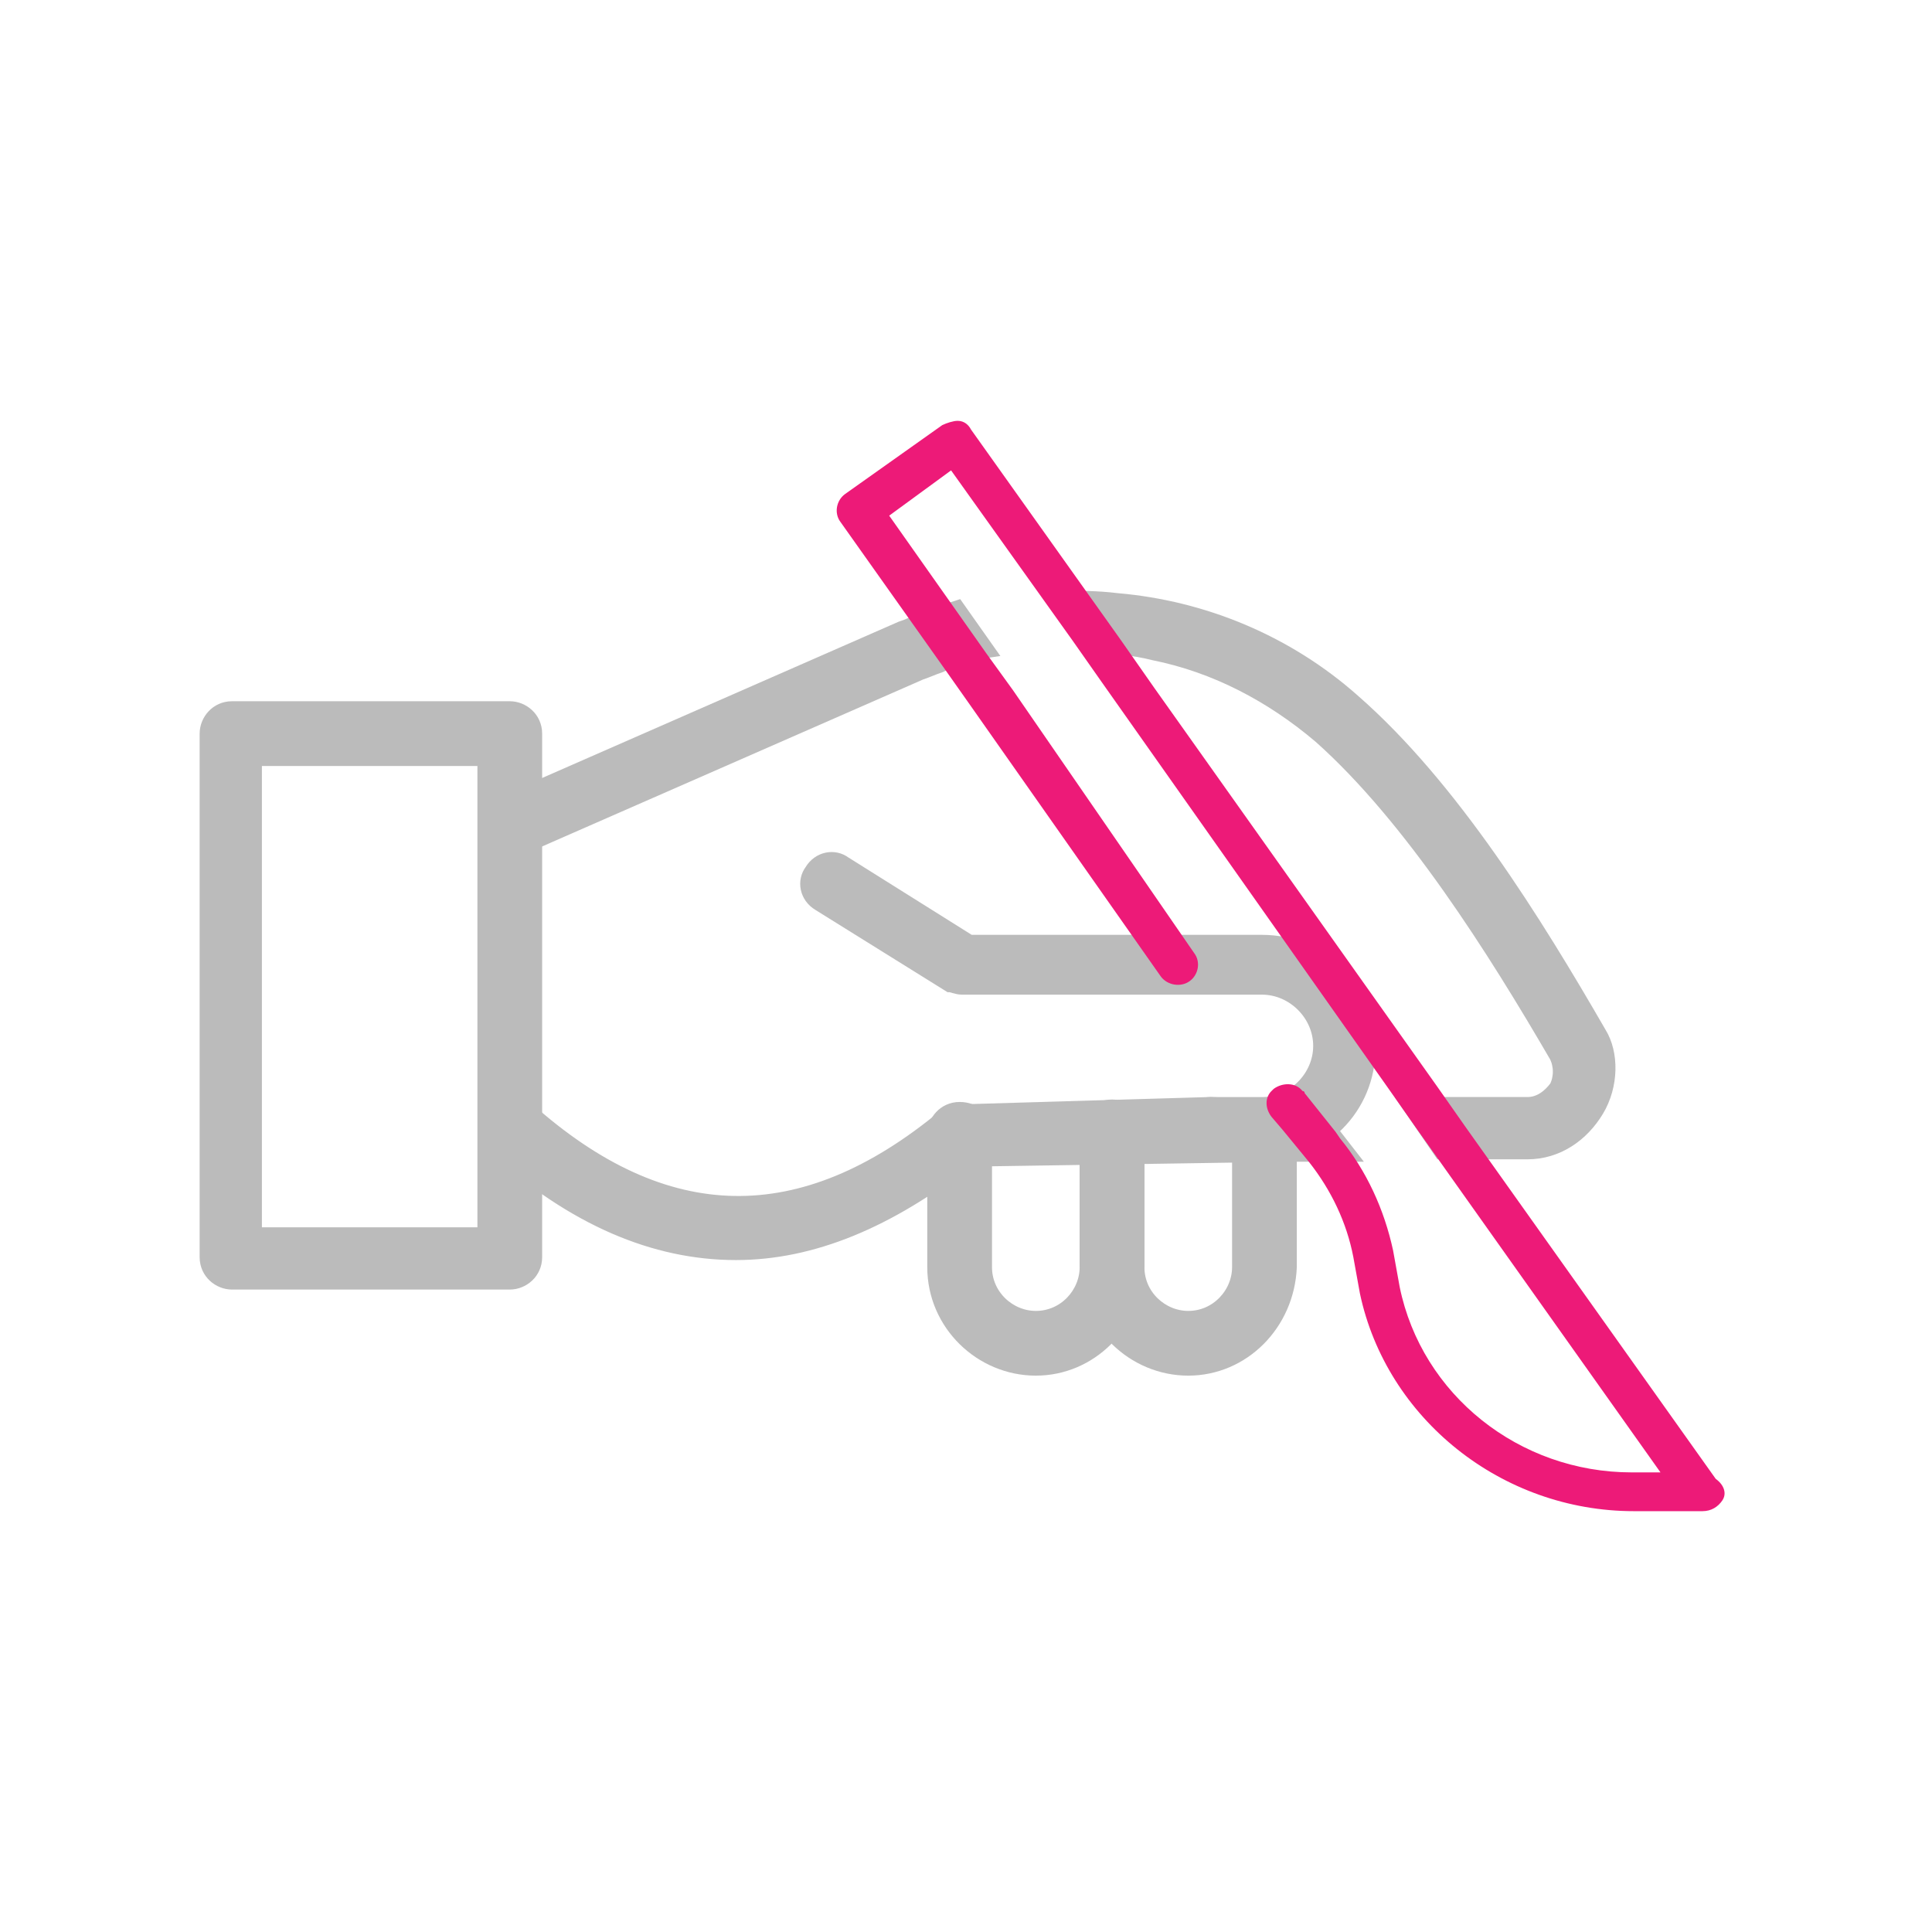
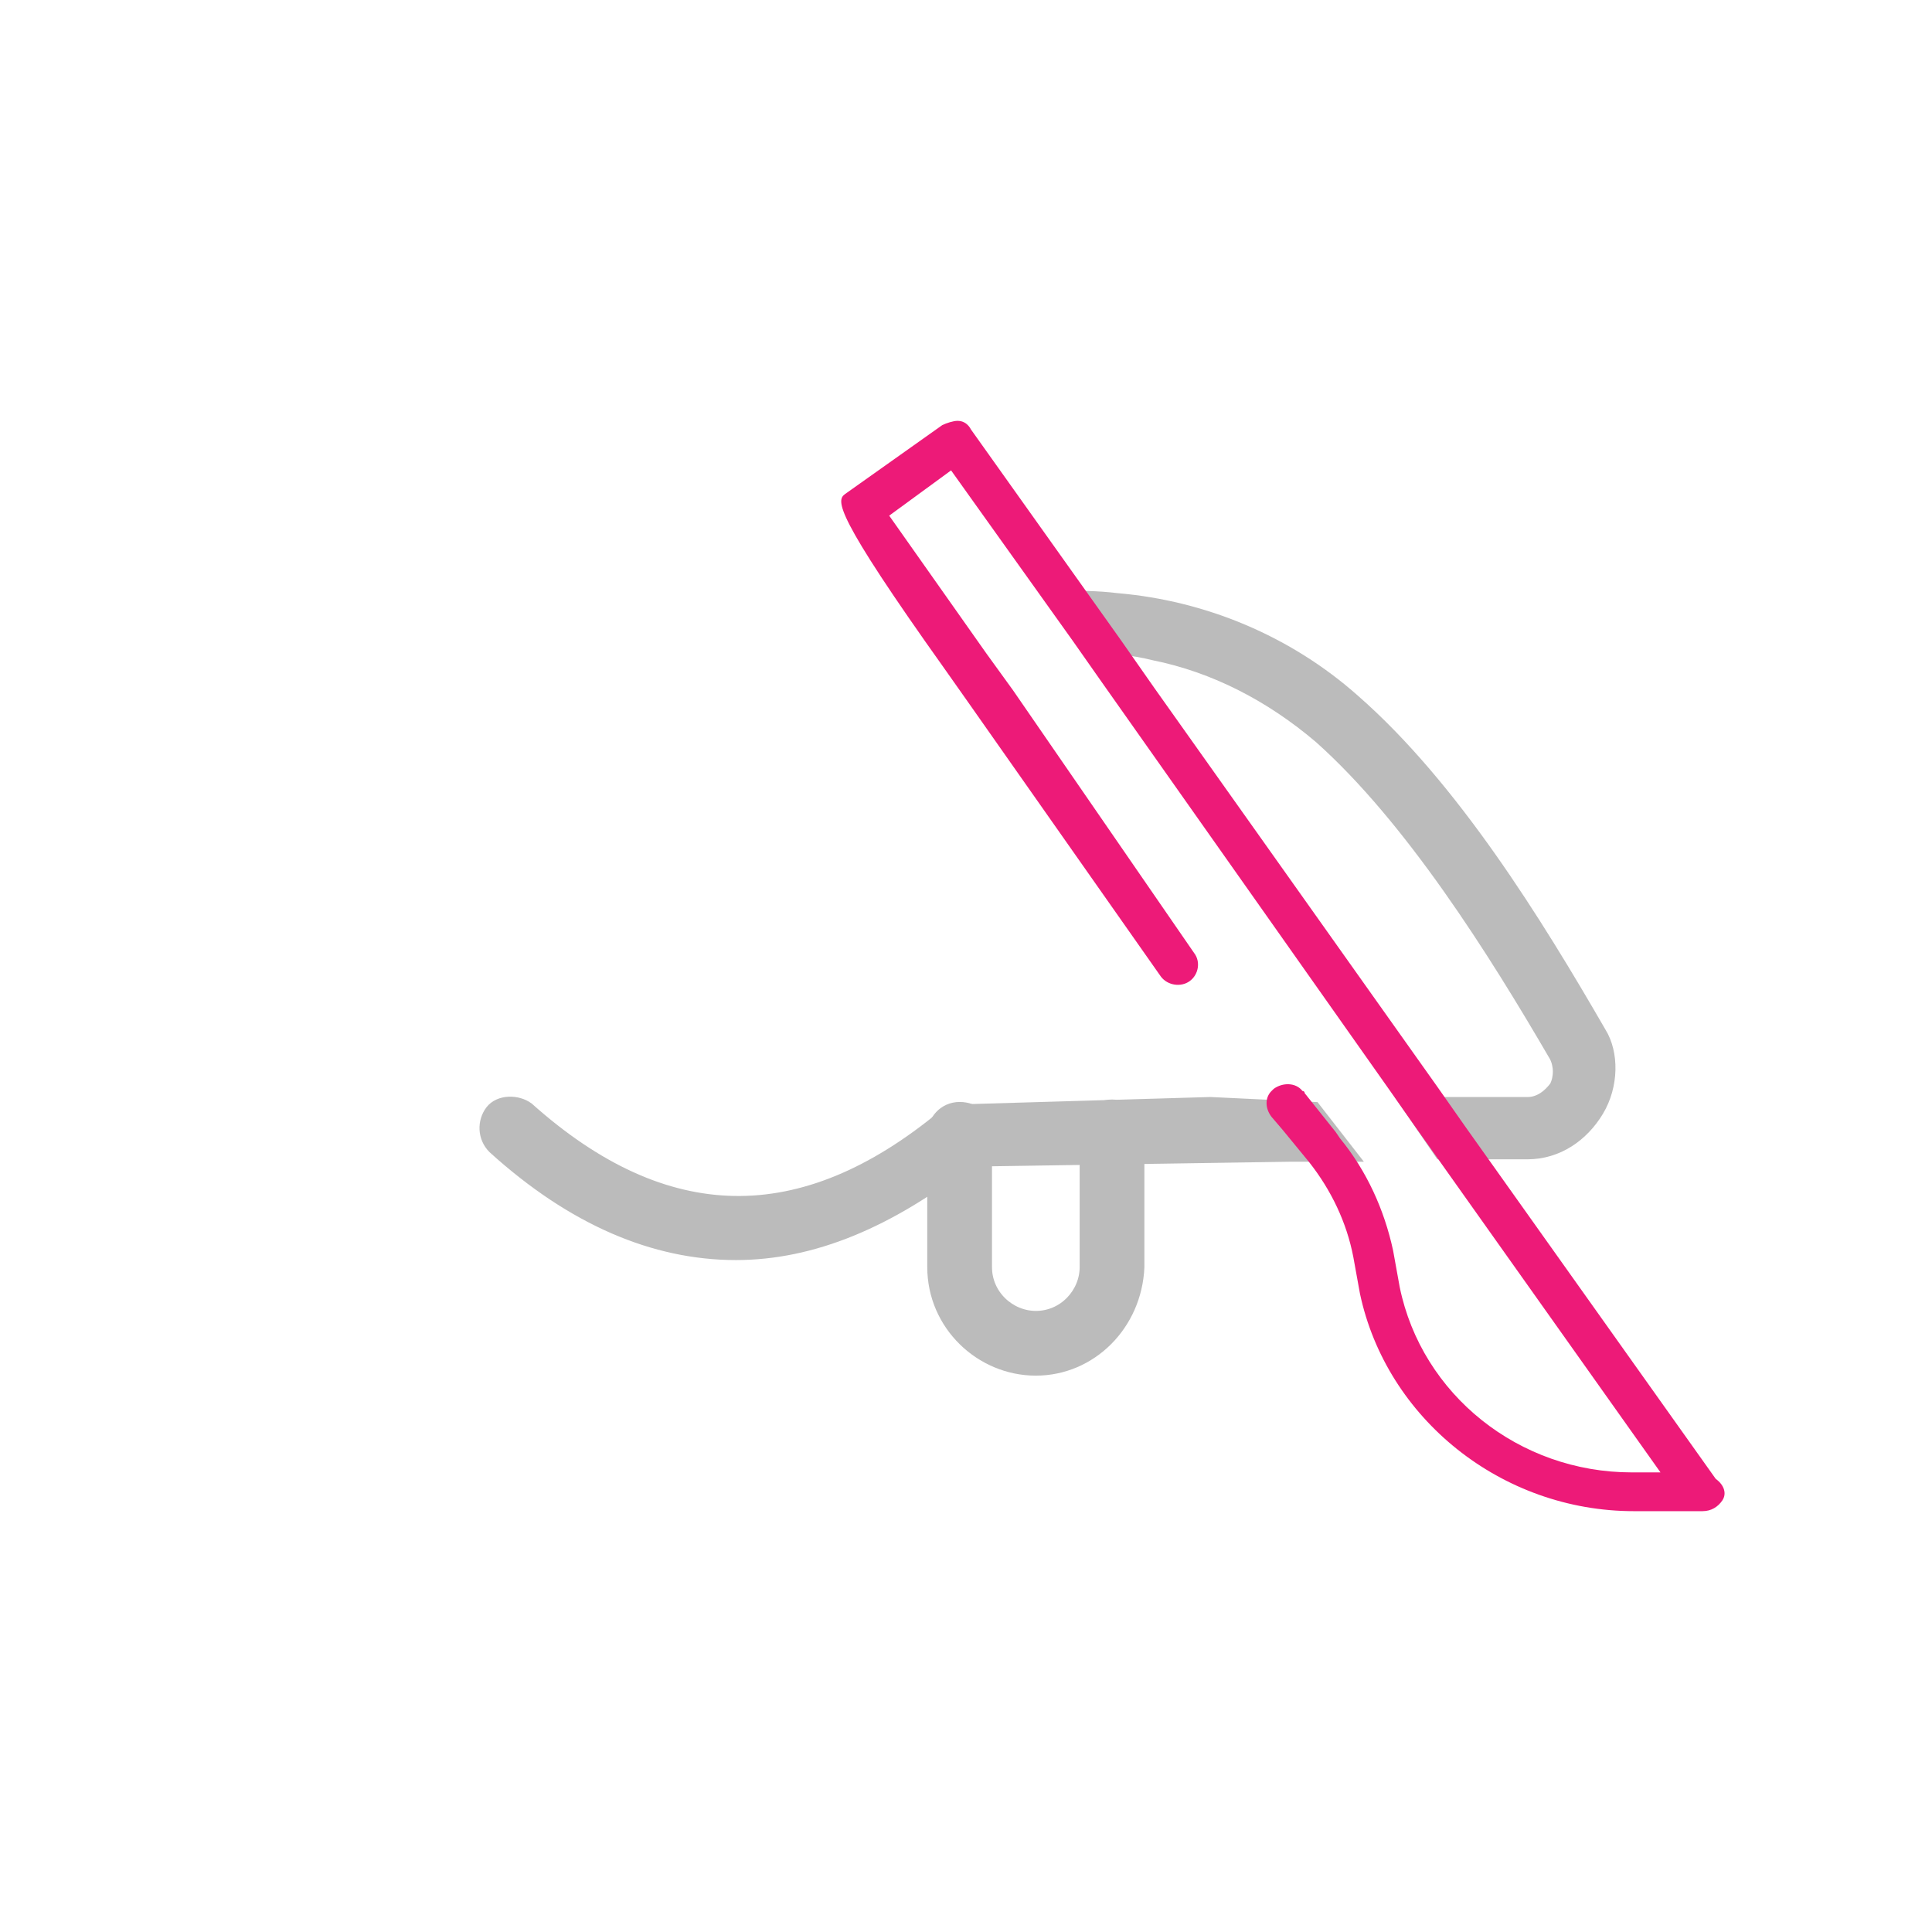
<svg xmlns="http://www.w3.org/2000/svg" width="101" height="101" viewBox="0 0 101 101" fill="none">
-   <path d="M26.65 67.008H12.129C11.486 67.008 10.844 66.494 10.844 65.723V38.352C10.844 37.709 11.358 37.066 12.129 37.066H26.65C27.293 37.066 27.935 37.58 27.935 38.352V65.723C27.935 66.494 27.293 67.008 26.65 67.008ZM13.285 64.567H25.365V39.637H13.285V64.567Z" fill="#BBBBBB" stroke="#BBBBBB" stroke-width="0.814" />
-   <path d="M25.493 43.752C25.236 43.11 25.493 42.339 26.136 42.082L46.953 32.957C47.21 32.829 47.339 32.829 47.596 32.7C48.367 32.315 49.266 32.058 50.038 31.801L51.58 33.985C50.68 34.114 49.909 34.371 49.138 34.756C48.752 34.885 48.495 35.013 48.11 35.142L27.292 44.266C26.521 44.652 25.75 44.395 25.493 43.752Z" fill="#BBBBBB" stroke="#BBBBBB" stroke-width="0.814" />
  <path d="M68.67 58.013L70.469 60.326H67.385L50.55 60.583C46.438 63.796 42.454 65.466 38.47 65.466C34.23 65.466 29.989 63.667 25.877 59.941C25.363 59.427 25.363 58.656 25.748 58.142C26.134 57.628 27.034 57.628 27.547 58.013C34.744 64.438 41.94 64.567 49.393 58.399C49.65 58.27 49.907 58.142 50.164 58.142L63.273 57.756L68.67 58.013Z" fill="#BBBBBB" stroke="#BBBBBB" stroke-width="0.814" />
  <path d="M83.45 58.014C82.679 59.299 81.394 60.199 79.851 60.199H75.354L73.683 57.757H79.851C80.494 57.757 81.008 57.372 81.394 56.858C81.65 56.344 81.65 55.701 81.394 55.187C78.181 49.661 73.812 42.722 69.057 38.482C66.487 36.297 63.531 34.755 60.318 34.112C59.29 33.855 58.134 33.727 56.977 33.727L55.307 31.285C56.335 31.285 57.363 31.285 58.391 31.414C62.889 31.799 67.258 33.598 70.728 36.682C75.868 41.18 80.237 48.248 83.578 54.031C84.221 55.059 84.221 56.729 83.45 58.014Z" fill="#BBBBBB" stroke="#BBBBBB" stroke-width="0.814" />
-   <path d="M65.972 60.33H63.274C62.631 60.33 61.989 59.816 61.989 59.045C61.989 58.402 62.503 57.76 63.274 57.76H65.972C67.643 57.76 69.057 56.346 69.057 54.675C69.057 53.005 67.643 51.591 65.972 51.591H50.295C50.038 51.591 49.781 51.463 49.653 51.463L42.842 47.222C42.199 46.837 42.071 46.066 42.456 45.552C42.842 44.909 43.613 44.781 44.127 45.166L50.681 49.278H65.973C69.057 49.278 71.499 51.72 71.499 54.804C71.499 57.888 69.057 60.33 65.972 60.33Z" fill="#BBBBBB" stroke="#BBBBBB" stroke-width="0.814" />
  <path d="M54.151 71.508C51.323 71.508 48.882 69.195 48.882 66.24V59.3C48.882 58.658 49.396 58.015 50.167 58.015C50.938 58.015 51.452 58.529 51.452 59.3V66.24C51.452 67.782 52.737 68.938 54.151 68.938C55.693 68.938 56.849 67.653 56.849 66.24V59.172C56.849 58.529 57.363 57.887 58.134 57.887C58.777 57.887 59.419 58.401 59.419 59.172V66.24C59.291 69.195 56.978 71.508 54.151 71.508Z" fill="#BBBBBB" stroke="#BBBBBB" stroke-width="0.814" />
-   <path d="M62.118 71.508C59.291 71.508 56.85 69.195 56.85 66.24V59.3C56.85 58.658 57.364 58.015 58.135 58.015C58.777 58.015 59.42 58.529 59.42 59.3V66.24C59.42 67.782 60.705 68.938 62.118 68.938C63.66 68.938 64.817 67.653 64.817 66.24V59.172C64.817 58.529 65.331 57.887 66.102 57.887C66.873 57.887 67.387 58.401 67.387 59.172V66.24C67.259 69.195 64.945 71.508 62.118 71.508Z" fill="#BBBBBB" stroke="#BBBBBB" stroke-width="0.814" />
-   <path d="M90.041 78.437C89.81 78.775 89.463 79 89.001 79H85.42C78.488 79 72.48 74.156 71.094 67.623L70.747 65.708C70.4 63.905 69.592 62.216 68.436 60.751L67.05 59.062L66.472 58.386C66.126 57.935 66.126 57.372 66.472 57.034L66.588 56.921C67.05 56.583 67.743 56.583 68.09 57.034C68.09 57.034 68.205 57.034 68.205 57.147L69.823 59.174L70.054 59.512C71.44 61.202 72.365 63.23 72.827 65.37L73.173 67.285C74.329 72.917 79.412 76.973 85.304 76.973H86.806L74.097 59.062L72.595 56.921L57.576 35.631L56.074 33.491L49.72 24.591L46.485 26.957L51.569 34.166L52.955 36.081L62.428 49.824C62.775 50.275 62.659 50.951 62.197 51.288C61.735 51.626 61.042 51.514 60.695 51.063L50.644 36.757L49.373 34.954L43.943 27.294C43.596 26.844 43.712 26.168 44.174 25.83L49.257 22.225C49.488 22.113 49.835 22 50.066 22C50.413 22 50.644 22.225 50.759 22.451L58.615 33.49L60.348 35.968L75.136 56.807L76.638 58.948L89.693 77.31C90.156 77.647 90.271 78.098 90.04 78.436L90.041 78.437Z" fill="#ED1A78" />
+   <path d="M90.041 78.437C89.81 78.775 89.463 79 89.001 79H85.42C78.488 79 72.48 74.156 71.094 67.623L70.747 65.708C70.4 63.905 69.592 62.216 68.436 60.751L67.05 59.062L66.472 58.386C66.126 57.935 66.126 57.372 66.472 57.034L66.588 56.921C67.05 56.583 67.743 56.583 68.09 57.034C68.09 57.034 68.205 57.034 68.205 57.147L69.823 59.174L70.054 59.512C71.44 61.202 72.365 63.23 72.827 65.37L73.173 67.285C74.329 72.917 79.412 76.973 85.304 76.973H86.806L74.097 59.062L72.595 56.921L57.576 35.631L56.074 33.491L49.72 24.591L46.485 26.957L51.569 34.166L52.955 36.081L62.428 49.824C62.775 50.275 62.659 50.951 62.197 51.288C61.735 51.626 61.042 51.514 60.695 51.063L50.644 36.757L49.373 34.954C43.596 26.844 43.712 26.168 44.174 25.83L49.257 22.225C49.488 22.113 49.835 22 50.066 22C50.413 22 50.644 22.225 50.759 22.451L58.615 33.49L60.348 35.968L75.136 56.807L76.638 58.948L89.693 77.31C90.156 77.647 90.271 78.098 90.04 78.436L90.041 78.437Z" fill="#ED1A78" />
</svg>